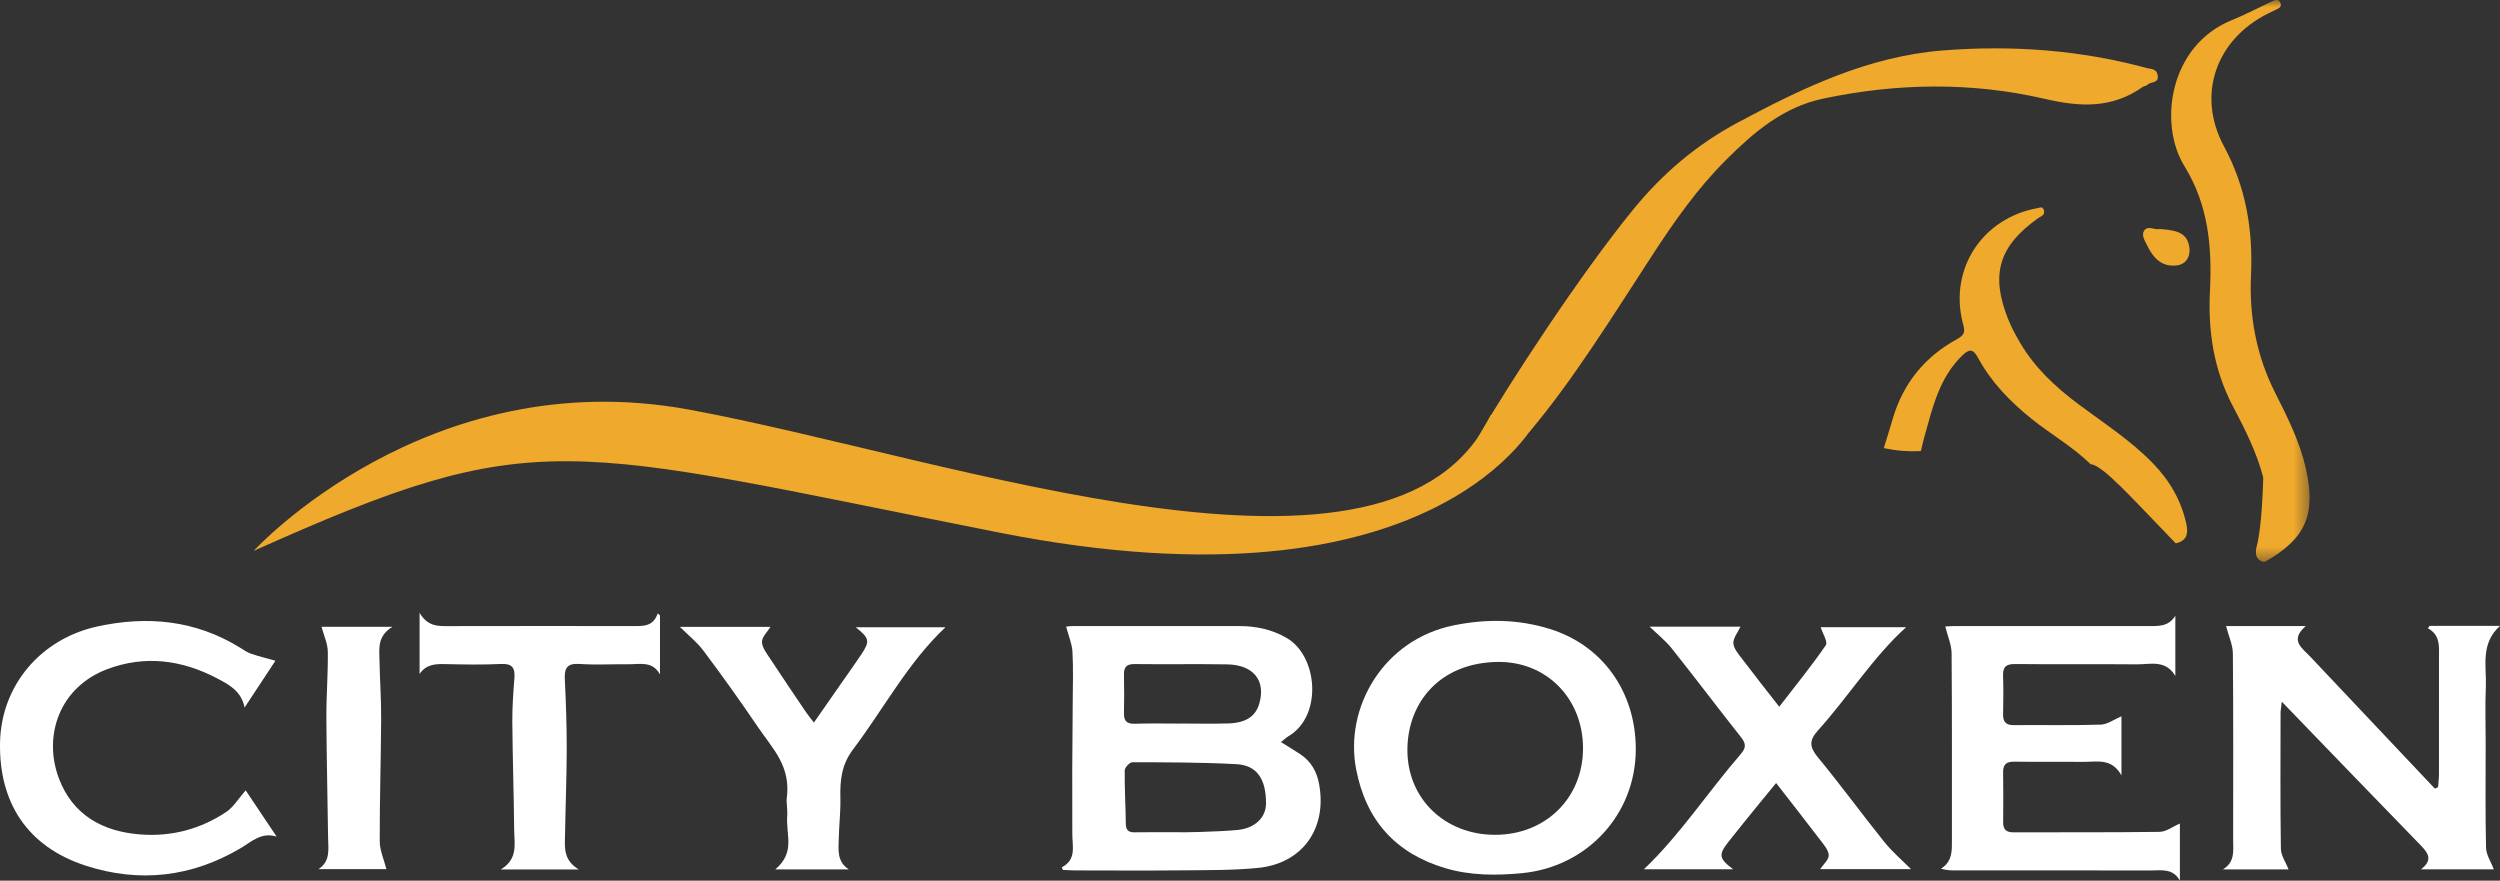
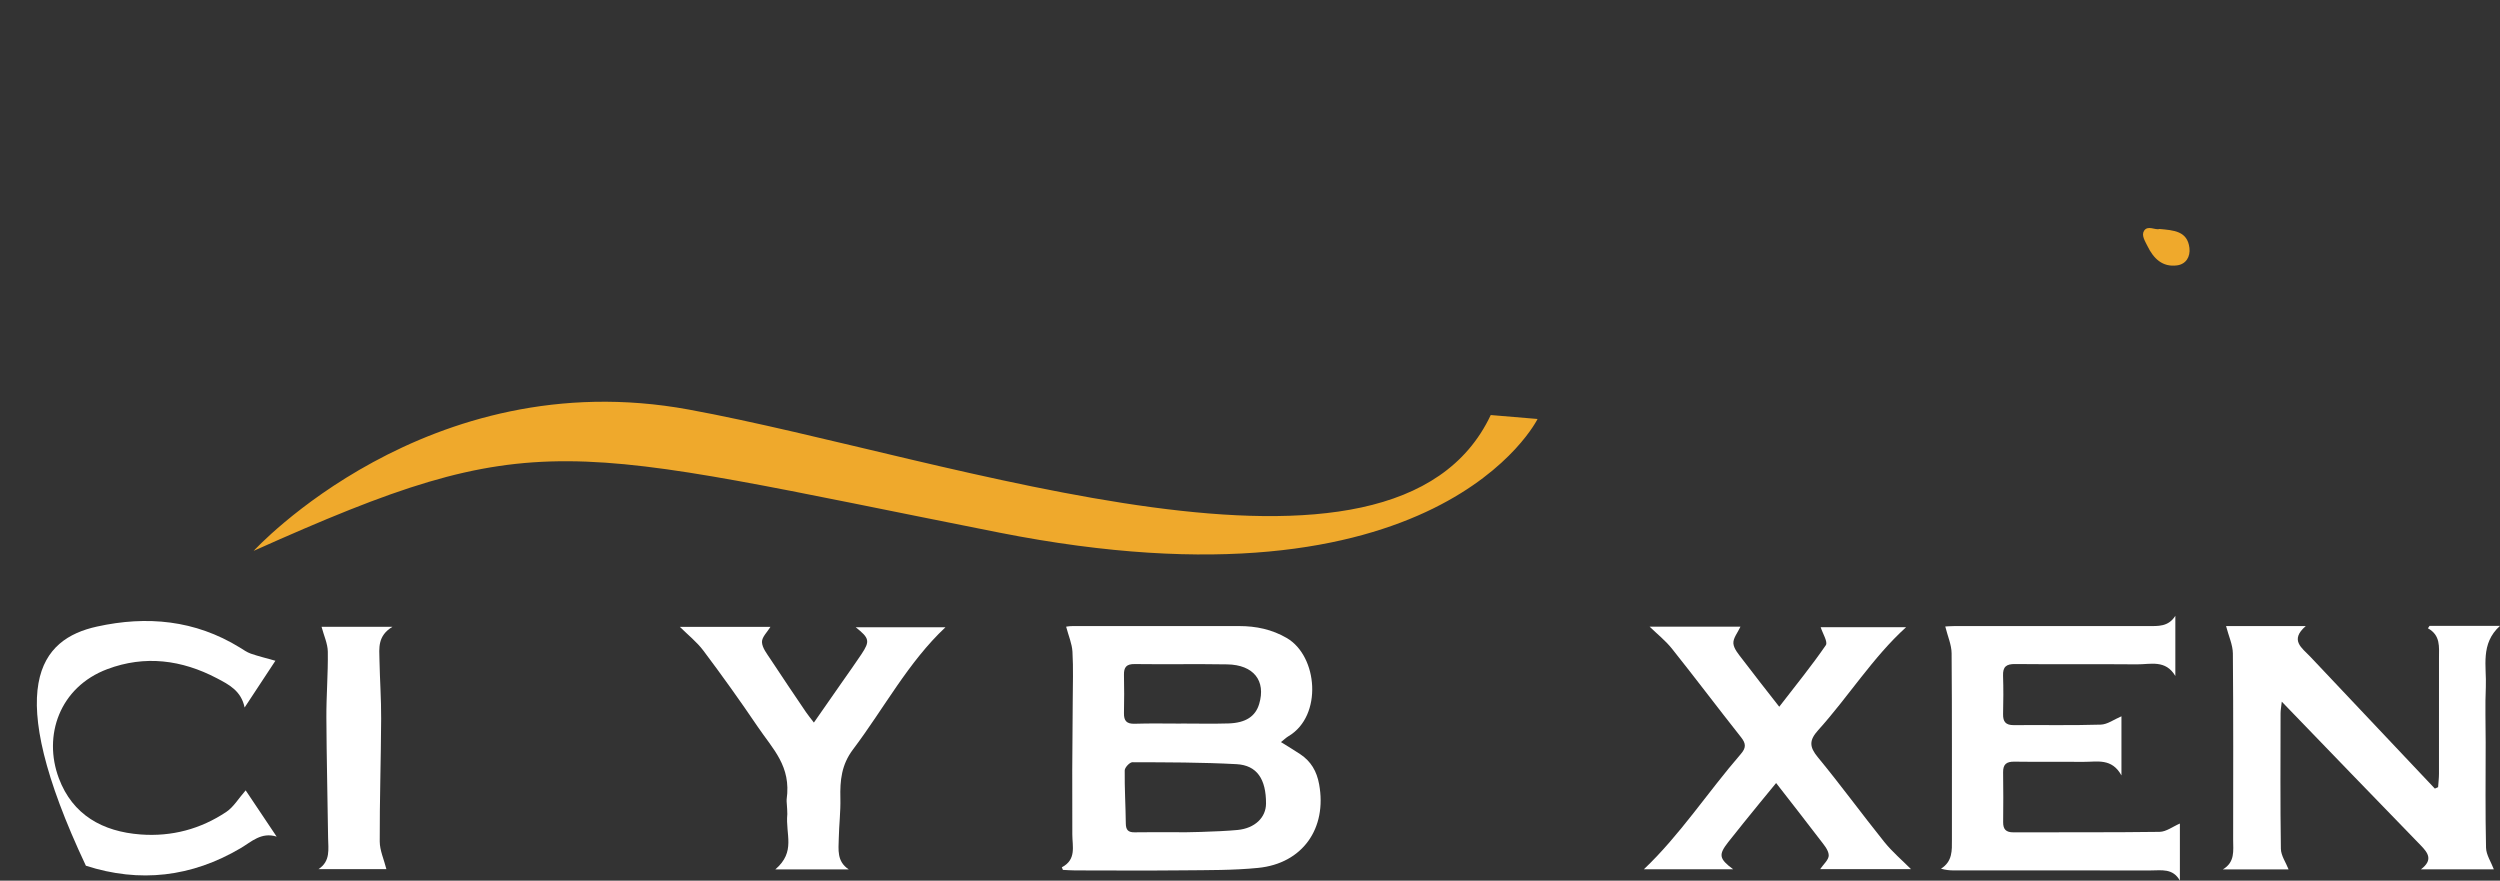
<svg xmlns="http://www.w3.org/2000/svg" xmlns:xlink="http://www.w3.org/1999/xlink" width="176px" height="62px" viewBox="0 0 176 62" version="1.1">
  <rect x="0" y="0" width="176" height="62" fill="#333333" stroke="none" />
  <title>Logo_footer</title>
  <defs>
-     <polygon id="path-1" points="0 0 58.602 0 58.602 39.56 0 39.56" />
-   </defs>
+     </defs>
  <g id="Sources" stroke="none" stroke-width="1" fill="none" fill-rule="evenodd">
    <g id="Logo_footer" transform="translate(0, -0.001)">
      <path d="M87.124,58.431 C85.748,58.565 82.978,58.613 82.976,58.59 C81.944,58.59 80.911,58.577 79.878,58.596 C79.423,58.604 79.262,58.426 79.257,57.974 C79.243,56.728 79.165,55.483 79.18,54.237 C79.182,54.034 79.531,53.661 79.719,53.662 C82.163,53.669 84.609,53.667 87.048,53.798 C88.491,53.874 89.135,54.853 89.128,56.573 C89.125,57.54 88.362,58.311 87.124,58.431 Z M79.127,47.513 C79.115,46.974 79.299,46.743 79.881,46.751 C82.052,46.779 84.225,46.736 86.396,46.773 C88.258,46.805 89.134,47.927 88.646,49.56 C88.386,50.432 87.701,50.894 86.484,50.931 C85.372,50.965 84.258,50.938 83.145,50.938 C83.145,50.94 83.145,50.941 83.145,50.942 C82.059,50.942 80.973,50.917 79.888,50.953 C79.312,50.972 79.114,50.745 79.127,50.197 C79.147,49.304 79.146,48.408 79.127,47.513 Z M92.868,55.219 C92.7,54.293 92.294,53.602 91.534,53.094 C91.113,52.813 90.676,52.554 90.18,52.244 C90.396,52.073 90.548,51.924 90.726,51.819 C93.116,50.393 92.784,46.196 90.588,44.917 C89.541,44.308 88.423,44.076 87.236,44.076 C83.319,44.076 79.401,44.074 75.483,44.078 C75.267,44.078 75.051,44.121 75.056,44.12 C75.228,44.769 75.469,45.32 75.501,45.882 C75.567,47.047 75.526,48.218 75.52,49.387 C75.513,50.989 75.492,52.592 75.486,54.195 C75.481,55.71 75.489,57.226 75.491,58.742 C75.492,59.584 75.795,60.513 74.753,61.059 C74.778,61.12 74.803,61.18 74.828,61.241 C75.115,61.254 75.401,61.278 75.688,61.278 C78.219,61.281 80.749,61.299 83.279,61.273 C85.043,61.255 86.817,61.275 88.569,61.101 C91.706,60.791 93.431,58.316 92.868,55.219 L92.868,55.219 Z" id="Fill-1" fill="#FFFFFF" />
      <path d="M171.643,55.417 C171.664,55.101 171.703,54.785 171.704,54.469 C171.709,51.751 171.708,49.034 171.705,46.316 C171.704,45.543 171.824,44.728 170.926,44.233 C170.965,44.176 171.002,44.119 171.041,44.061 C172.653,44.061 174.265,44.061 176,44.061 C174.594,45.334 175.066,46.915 175.002,48.369 C174.945,49.664 174.991,50.963 174.991,52.26 C174.991,54.734 174.96,57.208 175.017,59.679 C175.028,60.181 175.368,60.676 175.567,61.203 C173.992,61.203 172.282,61.203 170.432,61.203 C171.304,60.543 170.94,60.047 170.408,59.502 C167.186,56.19 163.983,52.861 160.637,49.398 C160.596,49.782 160.552,49.999 160.552,50.217 C160.548,53.397 160.526,56.577 160.574,59.756 C160.582,60.239 160.925,60.717 161.116,61.206 C159.677,61.206 158.082,61.206 156.487,61.206 C157.361,60.694 157.214,59.885 157.214,59.131 C157.215,54.755 157.233,50.38 157.194,46.004 C157.188,45.397 156.9,44.791 156.715,44.076 C158.384,44.076 160.267,44.076 162.326,44.076 C161.17,45.075 162.063,45.616 162.641,46.229 C165.215,48.954 167.789,51.68 170.362,54.406 C170.712,54.777 171.063,55.148 171.414,55.518 C171.49,55.485 171.567,55.451 171.643,55.417" id="Fill-2" fill="#FFFFFF" />
-       <path d="M105.252,58.772 C108.8,58.772 111.43,56.198 111.445,52.71 C111.461,49.208 108.892,46.553 105.434,46.601 C101.38,46.658 99.127,49.431 99.081,52.708 C99.032,56.215 101.715,58.772 105.252,58.772 Z M115.159,52.744 C115.159,57.34 111.726,61.03 107.154,61.471 C105.318,61.647 103.514,61.642 101.752,61.12 C98.257,60.083 96.167,57.762 95.473,54.161 C94.632,49.79 97.405,45.027 102.337,44.027 C104.636,43.561 106.84,43.588 109.064,44.266 C112.794,45.402 115.159,48.684 115.159,52.744 L115.159,52.744 Z" id="Fill-3" fill="#FFFFFF" />
      <path d="M153.464,57.978 C153.464,59.251 153.464,60.626 153.464,62 C152.975,61.112 152.163,61.28 151.414,61.28 C146.789,61.279 142.165,61.28 137.54,61.278 C137.259,61.278 136.977,61.25 136.645,61.158 C137.464,60.641 137.417,59.873 137.415,59.111 C137.41,54.735 137.429,50.36 137.393,45.985 C137.387,45.395 137.121,44.808 136.947,44.106 C137.016,44.103 137.311,44.076 137.605,44.076 C142.139,44.074 146.672,44.074 151.206,44.076 C151.921,44.076 152.654,44.139 153.144,43.353 C153.144,44.712 153.144,46.07 153.144,47.59 C152.453,46.423 151.391,46.779 150.445,46.771 C147.588,46.745 144.731,46.779 141.875,46.749 C141.236,46.741 140.992,46.941 141.015,47.577 C141.046,48.472 141.038,49.37 141.017,50.267 C141.004,50.812 141.202,51.055 141.773,51.05 C143.813,51.032 145.855,51.079 147.894,51.015 C148.367,51.001 148.831,50.647 149.35,50.428 C149.35,51.666 149.35,53.007 149.35,54.591 C148.667,53.352 147.639,53.643 146.704,53.635 C145.071,53.619 143.439,53.646 141.807,53.622 C141.253,53.616 141.011,53.807 141.019,54.371 C141.038,55.54 141.034,56.708 141.022,57.876 C141.017,58.387 141.219,58.6 141.751,58.598 C145.179,58.583 148.607,58.612 152.034,58.564 C152.503,58.557 152.966,58.191 153.464,57.978" id="Fill-4" fill="#FFFFFF" />
      <path d="M116.134,44.119 C118.225,44.119 120.387,44.119 122.529,44.119 C122.339,44.532 122.006,44.924 122.03,45.292 C122.056,45.674 122.396,46.058 122.654,46.399 C123.471,47.48 124.313,48.542 125.259,49.756 C126.411,48.262 127.534,46.883 128.538,45.423 C128.695,45.194 128.313,44.596 128.176,44.156 C130.064,44.156 132.174,44.156 134.189,44.156 C131.848,46.276 130.142,49.031 127.998,51.407 C127.361,52.113 127.368,52.575 127.974,53.309 C129.582,55.258 131.072,57.303 132.654,59.274 C133.216,59.973 133.914,60.564 134.534,61.189 C132.483,61.189 130.301,61.189 128.138,61.189 C128.355,60.862 128.759,60.522 128.743,60.204 C128.725,59.825 128.375,59.441 128.116,59.1 C127.132,57.806 126.126,56.527 125.039,55.126 C124.606,55.653 124.233,56.102 123.864,56.557 C123.129,57.465 122.386,58.367 121.666,59.287 C120.97,60.176 121.017,60.454 122.014,61.197 C119.797,61.197 117.686,61.197 115.729,61.197 C118.255,58.806 120.215,55.785 122.552,53.085 C122.928,52.652 122.928,52.355 122.572,51.906 C120.935,49.84 119.351,47.732 117.708,45.671 C117.251,45.097 116.66,44.631 116.134,44.119" id="Fill-5" fill="#FFFFFF" />
-       <path d="M19.388,46.518 C18.729,47.518 17.975,48.663 17.221,49.809 C16.978,48.63 16.111,48.192 15.273,47.752 C12.795,46.45 10.197,46.115 7.557,47.107 C4.189,48.373 3.019,51.795 4.143,54.791 C5.111,57.371 7.219,58.548 9.9,58.748 C12.087,58.911 14.119,58.37 15.933,57.158 C16.447,56.814 16.791,56.216 17.295,55.642 C17.97,56.65 18.723,57.774 19.476,58.899 C18.396,58.558 17.696,59.267 16.949,59.708 C13.493,61.75 9.833,62.171 6.046,60.948 C1.912,59.612 -0.072,56.489 0.002,52.298 C0.073,48.267 2.86,44.987 6.82,44.113 C10.345,43.335 13.733,43.651 16.874,45.582 C17.129,45.738 17.379,45.92 17.657,46.017 C18.197,46.204 18.756,46.338 19.388,46.518" id="Fill-7" fill="#FFFFFF" />
+       <path d="M19.388,46.518 C18.729,47.518 17.975,48.663 17.221,49.809 C16.978,48.63 16.111,48.192 15.273,47.752 C12.795,46.45 10.197,46.115 7.557,47.107 C4.189,48.373 3.019,51.795 4.143,54.791 C5.111,57.371 7.219,58.548 9.9,58.748 C12.087,58.911 14.119,58.37 15.933,57.158 C16.447,56.814 16.791,56.216 17.295,55.642 C17.97,56.65 18.723,57.774 19.476,58.899 C18.396,58.558 17.696,59.267 16.949,59.708 C13.493,61.75 9.833,62.171 6.046,60.948 C0.073,48.267 2.86,44.987 6.82,44.113 C10.345,43.335 13.733,43.651 16.874,45.582 C17.129,45.738 17.379,45.92 17.657,46.017 C18.197,46.204 18.756,46.338 19.388,46.518" id="Fill-7" fill="#FFFFFF" />
      <path d="M59.752,61.206 C58.043,61.206 56.334,61.206 54.583,61.206 C56.047,59.949 55.287,58.764 55.427,57.314 C55.427,56.874 55.36,56.372 55.38,56.276 C55.71,53.93 54.422,52.762 53.315,51.123 C52.097,49.322 50.829,47.553 49.525,45.814 C49.055,45.187 48.418,44.685 47.861,44.131 C49.947,44.131 52.104,44.131 54.241,44.131 C54.028,44.486 53.632,44.85 53.643,45.202 C53.657,45.612 53.996,46.03 54.245,46.411 C55.064,47.661 55.905,48.897 56.741,50.135 C56.889,50.353 57.058,50.556 57.298,50.87 C58.008,49.851 58.655,48.924 59.3,47.997 C59.751,47.35 60.213,46.71 60.648,46.054 C61.257,45.137 61.214,44.929 60.242,44.161 C62.457,44.161 64.563,44.161 66.56,44.161 C63.939,46.617 62.233,49.871 60.05,52.764 C59.236,53.843 59.132,54.952 59.163,56.191 C59.186,57.137 59.068,58.086 59.049,59.035 C59.034,59.808 58.897,60.642 59.752,61.206" id="Fill-9" fill="#FFFFFF" />
-       <path d="M40.746,61.212 C38.818,61.212 37.159,61.212 35.251,61.212 C36.487,60.47 36.209,59.419 36.199,58.461 C36.173,55.911 36.088,53.363 36.067,50.813 C36.059,49.786 36.136,48.757 36.215,47.732 C36.27,47.014 36.058,46.706 35.269,46.744 C33.967,46.808 32.658,46.782 31.353,46.754 C30.654,46.737 30.005,46.76 29.539,47.449 C29.539,46.097 29.539,44.746 29.539,43.139 C30.111,44.134 30.87,44.081 31.634,44.079 C35.932,44.069 40.23,44.073 44.528,44.076 C45.245,44.076 45.981,44.144 46.302,43.183 C46.357,43.231 46.41,43.279 46.463,43.327 C46.463,44.712 46.463,46.098 46.463,47.483 C45.941,46.513 45.034,46.773 44.224,46.765 C43.082,46.753 41.935,46.82 40.798,46.743 C39.929,46.684 39.725,47.032 39.763,47.816 C39.844,49.468 39.9,51.123 39.897,52.777 C39.893,54.784 39.81,56.791 39.778,58.799 C39.764,59.648 39.639,60.543 40.746,61.212" id="Fill-10" fill="#FFFFFF" />
      <path d="M22.638,44.129 C24.088,44.129 25.724,44.129 27.627,44.129 C26.567,44.77 26.698,45.635 26.714,46.453 C26.741,47.837 26.841,49.219 26.833,50.602 C26.819,53.479 26.724,56.357 26.733,59.234 C26.735,59.871 27.031,60.507 27.202,61.188 C25.754,61.188 24.087,61.188 22.419,61.188 C23.282,60.631 23.108,59.775 23.098,58.984 C23.062,56.161 22.99,53.338 22.977,50.514 C22.97,48.969 23.1,47.423 23.078,45.879 C23.07,45.316 22.804,44.757 22.638,44.129" id="Fill-11" fill="#FFFFFF" />
      <g id="Group-15" transform="translate(103.995, 0)">
        <mask id="mask-2" fill="white">
          <use xlink:href="#path-1" />
        </mask>
        <g id="Clip-13" />
-         <path d="M0,30.861 C2.265,26.951 7.266,19.301 10.994,14.736 C13.042,12.226 15.463,10.17 18.325,8.639 C22.887,6.199 27.508,3.966 32.799,3.551 C37.651,3.171 42.422,3.513 47.123,4.788 C47.433,4.873 47.816,4.813 47.903,5.288 C48.016,5.902 47.408,5.722 47.188,5.968 C47.111,6.055 46.947,6.055 46.845,6.127 C44.696,7.637 42.493,7.549 39.966,6.963 C34.812,5.768 29.57,5.844 24.36,6.943 C21.538,7.537 19.488,9.301 17.541,11.235 C15.504,13.259 13.867,15.602 12.306,17.998 C9.749,21.922 6.719,26.828 3.672,30.408" id="Fill-12" fill="#EFA92C" mask="url(#mask-2)" />
        <path d="M55.338,33.615 C54.871,31.829 54.038,30.193 53.188,28.575 C51.857,26.04 51.446,23.327 51.584,20.533 C51.74,17.415 51.492,14.459 49.785,11.69 C47.954,8.718 48.702,3.224 53.112,1.424 C54.096,1.022 55.04,0.524 56.005,0.075 C56.206,-0.019 56.424,-0.067 56.543,0.19 C56.664,0.455 56.471,0.568 56.27,0.663 C56.079,0.755 55.887,0.848 55.695,0.942 C52.031,2.755 50.614,6.658 52.568,10.29 C54.126,13.186 54.622,16.185 54.475,19.396 C54.341,22.289 54.863,25.066 56.189,27.679 C57.054,29.386 57.912,31.103 58.34,32.993 C59.07,36.231 58.328,37.935 55.442,39.56 C54.756,39.482 54.768,38.87 54.867,38.506 C55.26,37.065 55.327,33.911 55.338,33.615" id="Fill-14" fill="#EFA92C" mask="url(#mask-2)" />
      </g>
-       <path d="M135.231,31.752 C134.351,31.806 133.481,31.731 132.62,31.548 C132.83,30.859 133.048,30.171 133.25,29.48 C133.982,26.979 135.52,25.101 137.786,23.872 C138.47,23.501 138.281,23.157 138.158,22.65 C137.244,18.885 139.582,15.357 143.429,14.655 C143.593,14.625 143.77,14.521 143.863,14.733 C144.041,15.138 143.689,15.212 143.452,15.382 C140.721,17.334 140.126,19.32 141.359,22.434 C141.594,23.026 141.899,23.595 142.223,24.144 C143.259,25.903 144.719,27.262 146.341,28.471 C148.118,29.796 149.989,30.999 151.548,32.599 C152.736,33.819 153.563,35.228 153.923,36.905 C154.072,37.596 153.93,38.084 153.174,38.253 C149.93,34.905 148.077,32.788 147.172,32.673 C145.915,31.446 144.381,30.579 143.02,29.485 C141.508,28.268 140.173,26.899 139.25,25.184 C138.886,24.507 138.602,24.583 138.128,25.045 C136.513,26.617 136.049,28.713 135.474,30.761 C135.382,31.088 135.311,31.421 135.231,31.752" id="Fill-16" fill="#EFA92C" />
      <path d="M152.023,16.12 C153.03,16.215 153.994,16.26 154.136,17.455 C154.209,18.071 153.9,18.599 153.264,18.684 C152.23,18.822 151.606,18.194 151.184,17.329 C151.016,16.986 150.739,16.57 150.939,16.253 C151.205,15.832 151.722,16.221 152.023,16.12" id="Fill-17" fill="#EFA92C" />
      <path d="M17.857,38.782 C17.857,38.782 30.054,25.45 48.486,28.833 C66.918,32.215 98.148,43.655 104.948,29.22 C108.245,29.497 108.245,29.497 108.245,29.497 C108.245,29.497 101.309,43.622 70.34,37.495 C39.371,31.368 37.92,29.799 17.857,38.782" id="Fill-18" fill="#EFA92C" />
    </g>
  </g>
</svg>